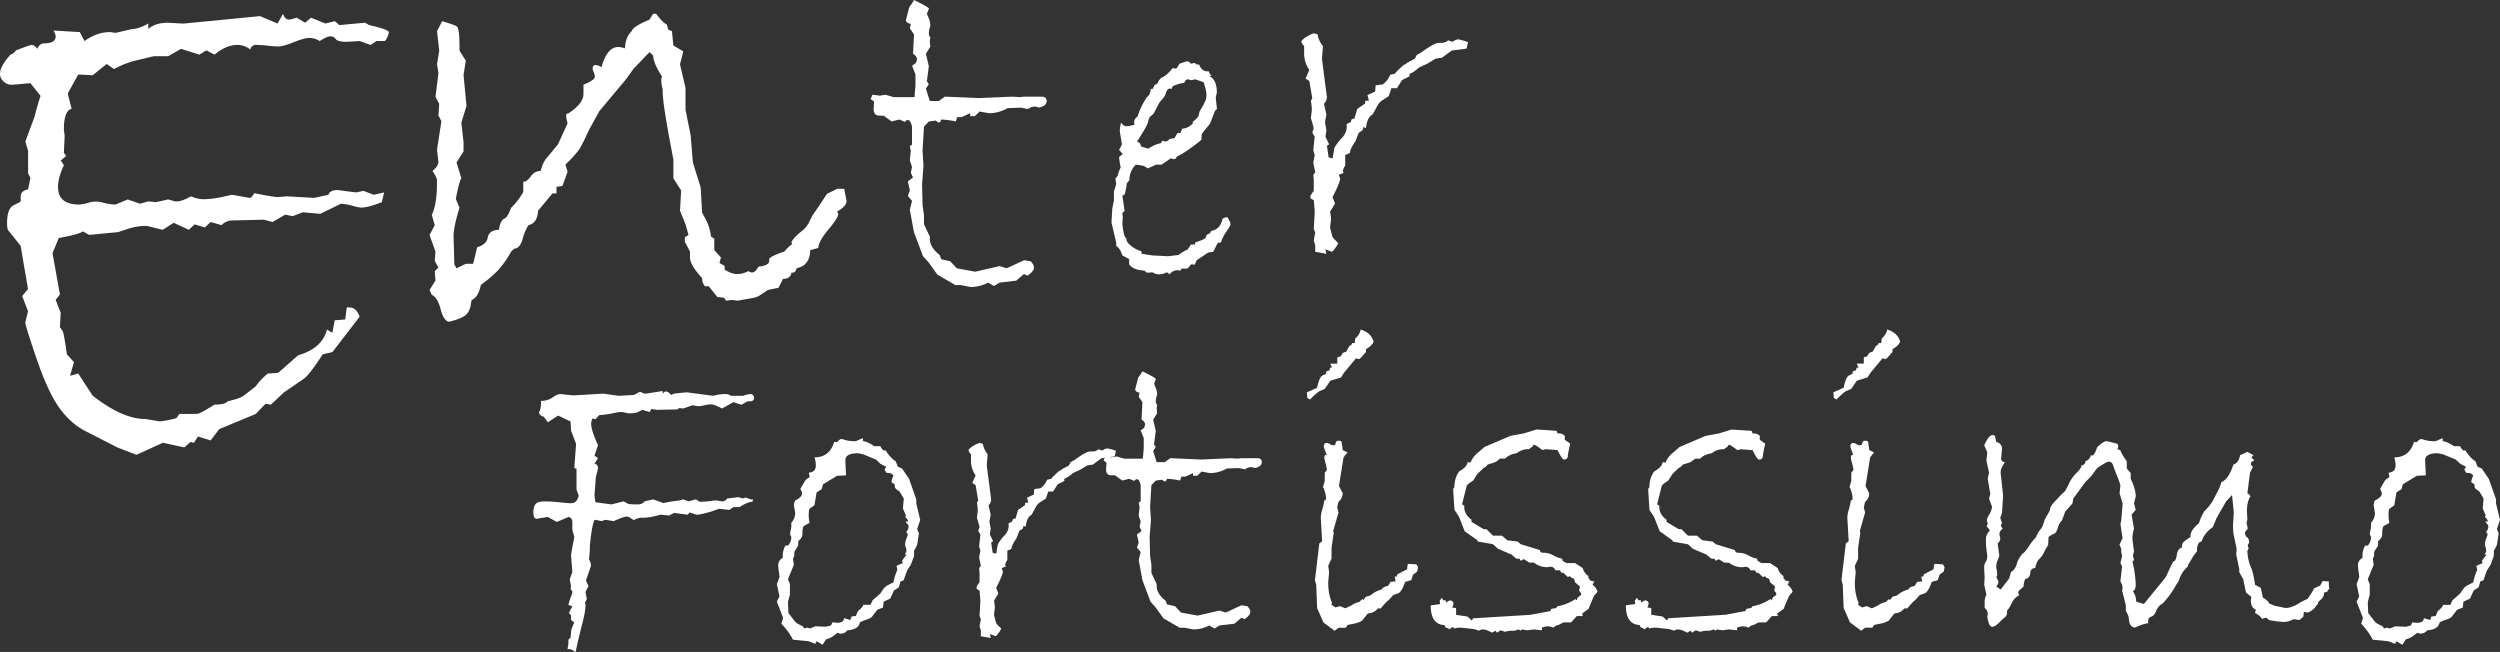
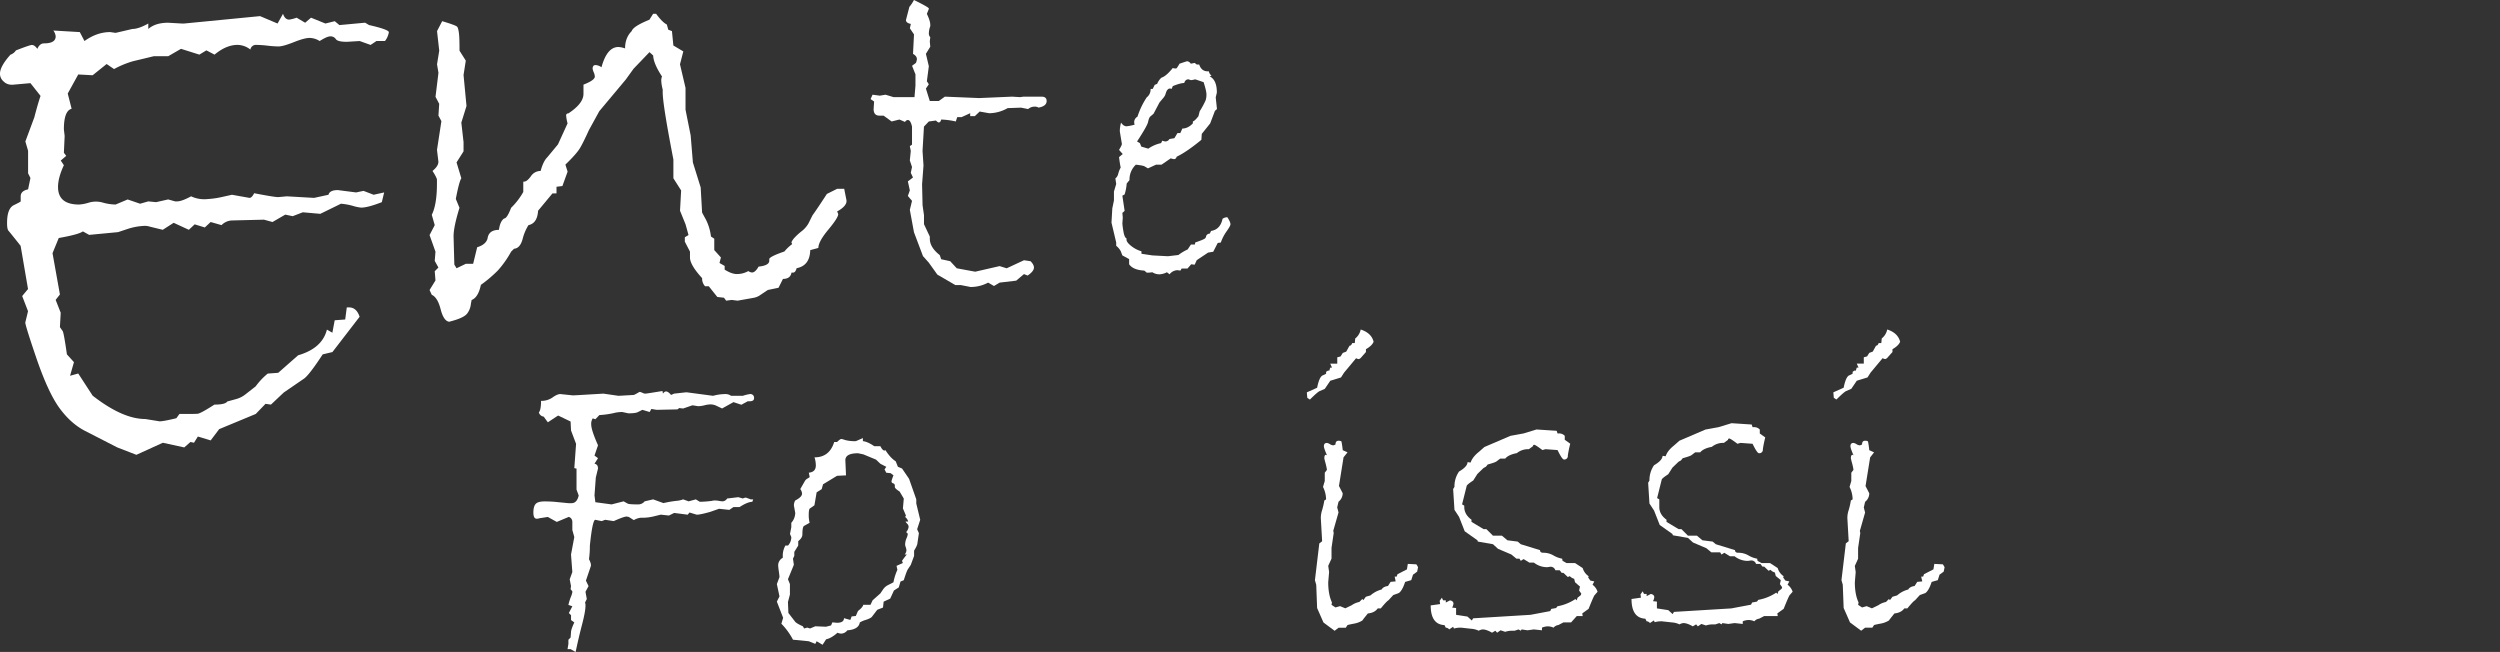
<svg xmlns="http://www.w3.org/2000/svg" id="レイヤー_1" data-name="レイヤー 1" viewBox="0 0 1760.23 459.04">
  <rect x="0" y="0" width="1760.23" height="459.04" fill="#333333" stroke="none" />
  <defs>
    <style>.cls-1{fill:#fff;}</style>
  </defs>
  <title>logo_w</title>
  <path class="cls-1" d="M279.82,30.61a13.54,13.54,0,0,1-2.74,6.3h-6l-4.12,2.75-7.67-2.75-9,.55q-6.58,0-7.81-1.92a4.41,4.41,0,0,0-4-1.91q-2.19,0-7.4,3.28a13.49,13.49,0,0,0-7.12-2.19q-3.57,0-11.1,3t-10.83,3a72.8,72.8,0,0,1-7.67-.55,75.6,75.6,0,0,0-7.68-.54,4,4,0,0,0-4.38,3.28,14.94,14.94,0,0,0-9.05-3.28q-7.95,0-16.17,6.85l-5.75-3-4.94,3L133.46,42.4l-9,5.2H114.28q-9,2.2-14.26,3.43a64.62,64.62,0,0,0-13.7,5.62l-5.21-3.56L71.25,61l-10.14-.55-7.4,13.43L56.45,84.6Q51,86,51,99.13l.54,4.66L51,115.57l1.64,2.2-3.84,3.29,2.2,3.28q-4.12,8.78-4.12,15.35,0,12.33,14.8,12.34a29,29,0,0,0,7-1.37,17.5,17.5,0,0,1,9.73,0,34.21,34.21,0,0,0,9,1.37l8.49-3.57,8.77,3,5.76-1.65,5.48.55,8.5-1.92,4.93,1.37h1.37q3.28,0,9.87-3.56a21.68,21.68,0,0,0,11.65,1.92,59.6,59.6,0,0,0,9.72-1.37l7.4-1.65,12.34,2.2q1.63,0,3.29-3.29,14,2.73,17,2.74l6-.55,19.18,1.1,10.14-2.2c.55-2.19,2.75-3.29,6.58-3.29l12.88,1.65,5.21-1.1,7.13,2.74,7.4-1.64-1.65,6.85q-9.86,3.84-14.52,3.84a29.5,29.5,0,0,1-5.9-1.24,43.73,43.73,0,0,0-8.35-1.5l-14.53,7.12-12.33-1.09-7.13,2.74-5.21-1.1-9,5.21-6-1.65-22.48.55a10.88,10.88,0,0,0-7.4,3.29l-7.67-2.19-4.11,3.84-7.13-2.2-4.11,3.84-10.69-4.93-7.67,4.93-9-2.19a11.37,11.37,0,0,0-4.39-.55,43.77,43.77,0,0,0-11.51,2.19l-6.58,2.19L68.78,173.4l-4.39-2.46q-3,2.19-17,4.66L43,186.28l5.2,29.06-3,3.83,3.56,9.05-.55,10.14,1.92,2.74q.82,1.1,3,16.44L58.09,263l-2.74,9.6L61.11,271,71.25,286.6q21.1,16.44,37,16.44l10.14,1.64c1.82,0,5.75-.72,11.78-2.19l2.2-3h4.93q5.76,0,7.81-.14T157,292.9q7.66,0,9.05-2.19l6-1.65a18.24,18.24,0,0,0,6.3-3l7.67-6a49.09,49.09,0,0,1,8.5-9l7.4-.55,14-12.33q17-4.93,20.28-18.09l3.84,2.2,1.64-8.77,7.4-.55,1.1-8.5h1.64q5.2,0,7.4,6.58L240.08,255.9l-6.86,1.64q-9.85,15.07-13.43,17.27l-14,9.59-9,8.5-3.83-.55-6.86,7.13-25.76,10.69-6,7.94-9-2.74-2.74,4.39-2.47-.55-4.39,3.84-15.07-3.29-18.64,8.49-13.43-5.2-23-11.79q-9.87-5.2-17.68-15.89T31.92,261q-8.09-23.7-8.09-25.9l1.92-7.95-4.11-10.69,4.11-4.93-5.21-30.42q-7.39-9.32-8.49-10.55T11,164.91q0-10.14,4.8-12.47t4.79-2.61v-3.56q0-3.84,5.21-4.93l1.65-8-1.65-3.29V114.2l-1.92-6.57,6.31-17q2.73-10.41,4.38-15.07l-7.12-9-12.34,1.1H14a7.83,7.83,0,0,1-5.49-2.33A7.16,7.16,0,0,1,6,59.94q0-5.2,7.4-13.43a7.33,7.33,0,0,0,3.83-3q9.87-3.84,11.24-3.83,1.92,0,3.84,2.74Q34,38.56,37,38.56q8.22,0,8.22-4.93a8.06,8.06,0,0,0-1.64-4.12l18.63,1.1,3.29,6.3q8.78-6.3,18.09-6.3l3.84.55L99.2,28.42q4.38,0,11.24-3.84v3.84q4.94-4.38,14-4.39l9.59.55h1.64l53.45-5.21,12.33,5.21,3.84-6.85q1.36,4.11,4.38,4.11a29.6,29.6,0,0,0,5.21-1.37l6,3.56L225,20.47l10.14,4.11,6.58-1.64L245,25.68,263.1,24l2.74,1.65Q279.27,28.7,279.82,30.61Z" transform="translate(-6.02 -8.02)" />
  <path class="cls-1" d="M601.93,148.6q1,4.16-6.49,8.31l.78,1.82q0,2.6-7,11t-7,12.86l-5.72,1.55q-.26,10.91-9.6,12.73c-.52,2.07-1.39,3.11-2.6,3.11h-1q-.78,4.43-6,4.42l-3.12,6.23-7.53,1.56-6.23,4.15a12.68,12.68,0,0,1-3.37,1.3l-11.69,2.08-4.15-.52-3.9.52-1.56-2.08-4.67-.52-6-7.53h-2.6a7.68,7.68,0,0,1-2.08-5.71q-8.56-9.34-8.57-14.54v-4.16l-3.63-7v-3.11l2.6-1.56L488.72,166l-3.9-9.61.78-14.28-5.45-8.57V120.3Q472.62,81.6,472.62,73V71a28.55,28.55,0,0,1-1-6,7.17,7.17,0,0,1,.52-3.12q-6-9.09-6.23-14.8l-2.6-2.34L452.11,56.42,446.65,64,428,86.28l-7.27,13.24q-3.9,8.58-6.24,12.6t-10.38,11.81l1.56,4.94L402,139l-4.15.52v4.68H395l-10.13,12.2c-.35,5.89-2.59,9.26-6.75,10.13a33.58,33.58,0,0,0-4.15,9.86c-1.21,4.33-3.21,6.59-6,6.76l-2.08,2.07a71,71,0,0,1-9.22,13.12,90.59,90.59,0,0,1-12.07,10.25q-1.83,8.83-6.5,10.65l-.52,2.6a13.22,13.22,0,0,1-2.59,6.88q-2.34,3.24-12.73,5.84-3.88-.53-6-8.83t-6.23-10.13l-1.56-3.37,4.16-6.75-.52-6.5,2.59-2.59-2.59-4.68.52-6.49-4.16-11.68,3.64-7-2.08-7.27q3.63-7.27,3.64-21.82v-2.85c0-.87-1-2.94-3.12-6.23q4.16-3.37,4.15-6.5l-1-8.3,3.11-20.26-2.08-3.89.52-8.31-2.59-4.94,2.07-16.87-1-6,1.55-9.6-1.55-13.77,3.63-7q9.6,2.86,10.52,3.9c.6.69,1,2.3,1.3,4.8s.38,6.54.38,12.08l4.42,7L332.4,60.83l2.08,21.82-3.64,11.68,1.56,13.76v6.49l-4.93,7.79,3.37,11.17q-1.56,2.34-3.89,14.54l2.59,6.23q-4.41,14.28-4.15,20.78l.52,19.21,1.56,2.6,6.49-3.12h5.19L342,182.1q6-1.82,7.27-6,.78-6.23,8.05-6.23.78-6,3.63-8c1.39,0,3-2.5,4.94-7.53a49.45,49.45,0,0,0,8.57-11.16v-7.27H375q2.07,0,4.8-3.77a8.2,8.2,0,0,1,6.88-3.76q1.81-6.75,4.67-9.61l7.53-9.09,6.76-14.8a28.77,28.77,0,0,1-1-5.45,1.38,1.38,0,0,1,1.56-1.56q10.64-7,10.64-13.76v-6.5q8-3.1,8-5.71a8.81,8.81,0,0,0-.78-3,9.7,9.7,0,0,1-.78-2.47c0-1.73.69-2.6,2.08-2.6a7.79,7.79,0,0,1,4.16,1.56q3.89-14.28,11.94-14.28a16.5,16.5,0,0,1,4.67,1q0-7.53,4.68-12.21,1-3.36,12.46-8l2.6-4.15H468q4.41,6,7.53,7.53l1,3.64,2.6,1,1,10.13,7,4.16-2.34,9.08,3.9,16.62V85.24l3.63,18.18,1.56,19L499.36,140l1,17.66q.25.52,2.73,5.06a35.69,35.69,0,0,1,3.51,11.82l2.33,1.55v8l4.68,5.2-1,3.89,3.63,2.08v2.6c3.29,2.07,6.14,3.11,8.57,3.11a15.91,15.91,0,0,0,8.05-2.08,6.34,6.34,0,0,0,2.6,1c1.56,0,3.11-1.38,4.67-4.15q7.53-.78,7.53-4.16v-1.29q.78-1.82,10.65-5.2a30.7,30.7,0,0,1,5.45-5.19l-.52-1.3a11.87,11.87,0,0,1,2-3,42.8,42.8,0,0,1,5.06-4.67,18.5,18.5,0,0,0,4.94-5.58l2.85-5.71q3.38-4.68,10.13-15.06l7.27-3.64h4.93Z" transform="translate(-6.02 -8.02)" />
  <path class="cls-1" d="M671.3,76.07l24.17,1,23.14-1,5.65.34,2.4-.34h12.69q3.6,0,3.6,3.08c0,2.4-1.89,3.95-5.66,4.63a5.28,5.28,0,0,0-2.91-.68,6.84,6.84,0,0,0-4.46,1.71l-5-1-9.43.34a26.7,26.7,0,0,1-13,3.6l-6.69-1.2-3.43,3.26h-3.25V87.72l-6,2.75H680l-1,3.08a55.36,55.36,0,0,0-10.28-1.37c-.35,1.37-.92,2.06-1.72,2.06-.45,0-1.14-.46-2-1.37l-5,.68-3.43,3.6-1,17.14.68,10.29-1,13.2.34,14.74,1,7v6.35l4.11,8.74v1.54q0,6,7,11.49l1,2.91,6.34,1.37,4.63,5,13,2.4,17.15-3.94,5,1.54L727,191.25l4.62.69q2.4,2.4,2.4,4.46c0,1.71-1.48,3.6-4.45,5.65L727,201l-5.49,4.63L709.87,207l-4,2.4-4.11-2.4a26,26,0,0,1-12.34,3.09l-7-1.37h-3.77L666,201.37l-6-8.4-4.12-4.63-6.34-16.8-2.91-15.77,1.54-6.34L645.24,146l1.38-3.94-1.38-6.34,3.6-2.74-1.54-3.26.86-4.11L646.62,121l.68-6.69-.68-3.43,1.54-1V97.15c-.69-3.08-1.66-4.63-2.92-4.63a2.44,2.44,0,0,0-2,1.37l-3.94-1.71-5.49,1.37-5.66-4.11h-2.91q-4.11,0-4.11-4.63l.34-5.31L619,77.78l1.37-3.08,5.14.68,4-.68,5.65,1.71h14.74l.69-8.06v-8l-2.4-6,2.74-2.06a12,12,0,0,0,.69-2.57q0-2.22-2.75-3.77l.69-13.71-2.91-4.29.68-3.08c-2.29-.46-3.43-1.37-3.43-2.75l2.4-9.25A25.6,25.6,0,0,0,649.53,8Q660,13.17,660,14v.34l-1.38,3.43q2.4,5,2.4,7.71v1a14.44,14.44,0,0,0-1,5,3.71,3.71,0,0,0,1,2.74l-.34,2.92.34,3.77-3.08,5L660,54.64l-1.38,10.63L660,67.33l-2.06,3.08,2.74,8.74H667Z" transform="translate(-6.02 -8.02)" />
  <path class="cls-1" d="M870.21,161c1.45,2.22,2.17,3.85,2.17,4.91,0,.78-.89,2.41-2.67,4.92a30.71,30.71,0,0,0-4.12,7.95l-2.17.29-3.18,6.21-3.61.58-8,5.35-1.45,3.18-2.45-.29-2.61,3H838l-.86,1.45-2-.29a7.23,7.23,0,0,0-5.63,2.89l-1.88-1.45a12.38,12.38,0,0,1-4.92,1.45,9,9,0,0,1-5.34-1.45,20.3,20.3,0,0,1-3.91.29l-1.73-1.44q-7.95-.44-10.7-4.48v-3.62l-4.76-2.6-1.16-3a12.1,12.1,0,0,0-3.18-3.76v-2.31l-3.32-14,.57-10,1.16-5.64V142.9l1.59-5.34-.58-3.91a5.62,5.62,0,0,0,2-3.25,18,18,0,0,1,1.74-4.41c-.39-1.73-.77-4.19-1.16-7.37l2.6-2.16-2.6-2.89q2-3.33,2-4.2l-1.45-8.81a22.51,22.51,0,0,1,.87-6.22c1.15,1.74,2.45,2.6,3.9,2.6a32.32,32.32,0,0,0,5.64-1.15,6.19,6.19,0,0,1-.29-2,4.46,4.46,0,0,1,2.31-3.62,55.09,55.09,0,0,1,6.5-13.58,7.15,7.15,0,0,0,2.75-5.93h1.44l1.45-2.89,1.73-.72a11.6,11.6,0,0,1,3-4.34c2.22-.67,4.86-2.94,7.95-6.79a6.61,6.61,0,0,0,2.46.29c.28,0,1.06-1.11,2.31-3.33q5.06-1.72,5.35-1.73a3.52,3.52,0,0,1,2.6,1.73l2.74-.57,1.45,1.15h1.73q1.59,4.77,5.93,4.77h.87a4.73,4.73,0,0,0,1.87,3l-1.3.57q5.07,2.46,5.06,11.42L862,76.57l.87,8.23-1.44,1.31-3.33,8.81-5.92,7.37-.29,4.19q-10.56,8.67-17.35,11.85c-.38,1.16-1,1.74-1.87,1.74a9.3,9.3,0,0,1-2.32-.58l-6.5,4.48h-3.9l-5.64,2.6-2.46-1.44c-.67-.39-2.69-.77-6.07-1.16a14.21,14.21,0,0,0-4.48,10.84l-2,2.46a32.58,32.58,0,0,1-1.45,7.66l-1.58.86,1.58,10.7-1.58,1.44.28,3.33-.28,4.05a49.84,49.84,0,0,0,.72,5.49c.48,3,1.25,4.72,2.31,5.2q-.72,2,2.82,4.91a21.06,21.06,0,0,0,7.59,4.05v1.74l7.66,1.15,11,.58,7.37-.87a33,33,0,0,1,6.5-3.9l2.32-3.47h2.74l.29-1.44q6.36-2.17,7-3a2.43,2.43,0,0,0,.65-1.51,2.78,2.78,0,0,1,2.6-1.74l.87-1.88q6.51-1,8.09-8.52A5.4,5.4,0,0,1,870.21,161ZM845.93,93.48c.77-.1,2.07-1.3,3.9-3.62l.87-3.47a60.37,60.37,0,0,0,4.19-7.73,12.5,12.5,0,0,0,.58-4.12c0-1.63-.67-4.53-2-8.67l-5.93-2a16.94,16.94,0,0,1-3,.58l-1.74-.58c-1.44,0-2.45.87-3,2.6q-2.61,0-8,2.17l-.87,2a2.58,2.58,0,0,0-1.15-.29,2.07,2.07,0,0,0-.8.15,1.84,1.84,0,0,0-.65.43,7.6,7.6,0,0,0-.58.65,3.44,3.44,0,0,0-.5.94c-.15.39-.29.79-.44,1.23l-.43,1.3a11.3,11.3,0,0,1-1.81,2.53l-2.17,2.6-4.19,7.95L816,90c-.68.58-1.21,1.83-1.59,3.76s-3,6.55-7.81,13.87l2,1.16,1,2.45,4.91,1.45a24.52,24.52,0,0,1,9-3.9l.87-1.74a7.68,7.68,0,0,0,2.31.58,3.59,3.59,0,0,0,2.75-1.73l3.46-.58,2.17-3.62h2l1.44-3.18q3.9,0,7.37-3.61Z" transform="translate(-6.02 -8.02)" />
-   <path class="cls-1" d="M1039.6,37.88l-1,4.36-10.45,1.39-6.8,5-4.53.7L1011,52.87l-5.75,2.61c-2.79,2.44-5,4-6.8,4.53v1.74l-5.22,2.62-3.66,5.75h-3.84l-1.91,5.57-4,2.62A10.13,10.13,0,0,0,976,82.14l-3.49,6.45q-4,2.09-4.7,9.58l-1.75-.69-.69,2.26-2.62,1.74-2.44,6.1c-2.55,3.6-3.83,6.34-3.83,8.19l-3.31,1.4v7.49a9.72,9.72,0,0,0-1.74,3.83l.69,1.22-3.48,1.4,1,2.79q-.52,3.48-5.4,12.89l1.74,4.53-3.48,5.75a30.23,30.23,0,0,1,.7,5.4l-.7,5.75,1.57,6.28a8.56,8.56,0,0,0,1.57,2.09l2.61,2.61a20.05,20.05,0,0,1-4.36,6.1l-4.7-1.74.69,3.14-7.84-1.4v-4.7l-1-3.14,1-5.75-1-2.44.69-12.2-.69-8.19c-1.63-.58-2.44-1.28-2.44-2.09s.81-2.38,2.44-4.36v-5.22a38.1,38.1,0,0,0-.35-6.1l1.39-1.75-1.39-6.79,1-5.4-1-3.31,1-9.59L930,101.48l1-3.31L929,91l.69-5.58A42.71,42.71,0,0,0,929,79l1-1.74-2.09-12.2-2.61-1.74,2.61-6.1a19.67,19.67,0,0,1-3.66-11.85V40.49a9.76,9.76,0,0,1-2.09-3.31q2.45-3.3,8.89-5.75l2.61.7a18.06,18.06,0,0,0,3.84,8.36l-.7,8.89,3.48,27a6.5,6.5,0,0,1-2.09,4.71l1.74,7.49-1,5.4,1,5.75-.69,4.53,2.61,5.4-1.57,1,1.22,8.19,2.79.7,1.22-7c.11-.81,1.51-2.91,4.18-6.28q4.53-4,4.53-8.88v-2.1l2.27-1c.35,0,.64-.44.87-1.31s.64-1.3,1.22-1.3h1l2.09-7,5.4-3.66.35-2.1h2.44l-1-4,5.4-2.44.35-4.36,5.06-.7a16.55,16.55,0,0,0,5.22-6.79l3.31-.7q.7-1.4,6.45-6.45a1.8,1.8,0,0,0,1.74-1l5.75-3.14,1.4-2.61,3.13-1.75q9.24-6.8,12.55-6.79h1.4a7.23,7.23,0,0,0,5.05-1.74l3.14,1a7.56,7.56,0,0,1,4-1.74C1037.1,36.72,1039.36,37.42,1039.6,37.88Z" transform="translate(-6.02 -8.02)" />
  <path class="cls-1" d="M520.75,286.71h8.33a25.82,25.82,0,0,1,4.93-1.23,2.59,2.59,0,0,1,2.93,2.93q0,2.16-3.24,2.16h-1.23L528,293l-5.55-1.85-8,4.47L511,294a10,10,0,0,0-5.09-1.24,19.08,19.08,0,0,0-3.85.62,19.15,19.15,0,0,1-4,.62h-.61l-3.86-.62L487,295.65l-2.77-.31-1.23.93-14.65.31-3.7-.62-1.23,2.16-5.09-1.54-3.39,1.69c-1.13.52-3.29.77-6.47.77l-4.32-.92a23.41,23.41,0,0,0-6.09.77A65,65,0,0,1,428,300.28l-2.78,2.93-1.85-.62a7,7,0,0,0-1.08,4.32q0,3.84,4.78,14.64l-2.47,7.24,2.47,1.85-2.47,3.86c1.65.31,2.47,1.44,2.47,3.39l-1.54,6.32-.93,12.64.62,4.78,11.41,1.54,8.48-2.16,2.77,1.54c.62.41,3,.62,7.25.62a5.72,5.72,0,0,0,4.77-2.16l6-1.39,7.24,2.62a82.45,82.45,0,0,1,8.79-1.54,17.23,17.23,0,0,0,5.08-1.08l3.86,1.39,5.08-1.39,2.78,1.7a68.92,68.92,0,0,0,8.4-.62,9.43,9.43,0,0,1,2.39-.31,19.24,19.24,0,0,1,2.77.31,18.41,18.41,0,0,0,2.47.31,4,4,0,0,0,3.24-2l7.86-.93,3.24.93a5,5,0,0,1,2.15-.62l3.39,1.23h1.7l-.62,1.7q-3.54.15-8.94,3.7h-4.31l-2.93,2-7.25-.77-6.16,2.16c-4.73,1.34-7.92,2-9.56,2l-5.09-1.54-1.23,1.54-9.56-1.23L477,371l-5.7-.62-4.47,1.08a34.08,34.08,0,0,1-7.24,1.08H457.4a11.3,11.3,0,0,0-5.09,1.7L448.77,372l-1.55-.3q-1.85,0-9.09,3.23l-6-.92-2.47.92-4.47-.92q-2,0-3.85,18.19a67.89,67.89,0,0,1-.62,9.55q1.85,3.56,1.23,5.09l-3.39,10,1.85,3.85-2.16,4,.93,5.09-1.23,2.47a6,6,0,0,1,.3,2.31q0,4-2.46,13.41t-4.47,19.11l-3.55-2h-2.15l.61-3.7v-2.93l1.54-1.54.31-3.86q0-1.84,2.31-6.78l-2.31-1.69v-3.39l-1.54-1.55,2.47-4.77-2.78-.93a37.94,37.94,0,0,1,1.7-5.55A15.71,15.71,0,0,0,409,425v-.62l-1.24-1.54.31-2.16-.92-4.77L409,410.8l-.93-12.33,2.31-12.33L409,381.2v-5.7a3.68,3.68,0,0,0-2.47-3.55l-8.48,3.55L391.73,372l-6,.93a4.23,4.23,0,0,1-1.85.31q-2.31,0-2.31-4.32c0-2.77.51-4.78,1.54-6s3.13-1.85,6.32-1.85q4.15,0,7.4.31l9.4.92h2.16c2.57,0,4.26-1.79,5.09-5.39l-1.54-4.16v-14.8l-1.55-.31,1.24-17.11-3.55-9.4-.31-6.32L399,300.59l-7.25,4.77-2.93-4a4.05,4.05,0,0,1-3.39-2.93q1.54-1.86,1.54-8.17a13.53,13.53,0,0,0,8.1-2.39q3.31-2.39,5.47-2.39l8.78.92q.93,0,6-.3l15.56-.93,10.64,1.54,10.79-.61a26.44,26.44,0,0,0,2.7-1.39,7.45,7.45,0,0,1,1.46-.77,8.12,8.12,0,0,1,1.78.61,10.34,10.34,0,0,0,1.61.62h.62q.76,0,12-1.85l.31,1.85c.72-1,1.44-1.54,2.16-1.54q1.54,0,3.55,2.47l2.15-.93,8.33-.92h.61l18.5,2.46a33.57,33.57,0,0,1,8.94-1.23A6.62,6.62,0,0,1,520.75,286.71Z" transform="translate(-6.02 -8.02)" />
  <path class="cls-1" d="M653.93,374l-2.16,6.63,1.24,2.77-1.08,7.4q-.15,1.39-2.31,4.93v3.7l-2.32,6.32-1.85,2.78q-.91,1.08-3.08,8l-2.31.93-1.23,4.16-3.39,2.16-2.62,5.7-4.63,2.16-.46,4.16-4,1.54c-2,2.57-3.21,4.22-3.78,4.93s-2,1.45-4.16,2.16a18.69,18.69,0,0,0-4.39,1.85q-.78,4.94-8.79,5.55a5.55,5.55,0,0,1-4.47,2.31,8.29,8.29,0,0,1-2.46-.61c-2.88,2.56-5.55,4.11-8,4.62L585.18,462,581,459.51l-.92,1.85-4.63-1.85-11.1-1.08a47.56,47.56,0,0,0-8.17-11.25l1.24-4.16L553,431.61l1.85-3.7L553,419.28l1.85-4.94c0-.51-.16-1.87-.46-4.08a42,42,0,0,1-.47-4.24,6,6,0,0,1,3.24-5.24v-1.7a14.34,14.34,0,0,1,1.85-6.93h1.85a8.83,8.83,0,0,0,2.31-6l-.92-2.16.92-4.78v-3.08a10.89,10.89,0,0,0,2.78-6.94l-.93-5.09a6.56,6.56,0,0,1,.93-3.7q4.77-2.46,4.77-4.77a5.58,5.58,0,0,0-1.23-3.24l3.08-5.4a4.87,4.87,0,0,1,1.93-2,10,10,0,0,0,1.62-1.08l-.62-3.08q4.93-.46,4.94-5.09a18.76,18.76,0,0,0-.93-5.7q10.49,0,13.87-10.79h2c1.44-1.44,2.46-2.16,3.08-2.16a20.34,20.34,0,0,1,2.7.77,26.12,26.12,0,0,0,7.47.77l4.94-2.16v2.16c2.15.21,4.83,1.39,8,3.55h4.32q1.53,3.07,2.93,3.08l.61-.31q3.55,5.55,7.25,7.86l1.54,3.86,2.93,1.23,4.93,7.24,5.09,14.49v2.93Zm-10,8.78a6.75,6.75,0,0,0,1.85-3.85,3.35,3.35,0,0,0-1.08-2.23c-.72-.77-1.07-1.26-1.07-1.47h1.84A6,6,0,0,0,643.3,372l.61-.92-2.15-5.09.61-6.93-2.93-4.94c-2.26-1.44-3.39-2.51-3.39-3.23v-.93a1.56,1.56,0,0,0-1.15-1.62c-.77-.25-1.16-.69-1.16-1.31v-.31a24.9,24.9,0,0,1,1.39-4l-2-1.54-3.08-.31-1.23-2.32,1.23-1.84-4.16-2.16-3.08-2.93-8.94-3.7-3.7-.77q-9.1,0-8.94,5.09l.46,10.48-6.32.31-9.87,6-.92,3.39L581,354.69l-1.54,9.09-3.08,2.16q-.93.46-.93,4.47a21.46,21.46,0,0,0,.62,5.71l-3.85,2.15c-.83.42-1.24,2.42-1.24,6q0,2.46-2.93,4.77v3.09l-2.77,4.47v2.77l-.93,2,.62,4.31-4.16,10.18,1.39,3.39v7.4l-1.39,5.24.31,7.7,4.62,6q.78,1.23,5.55,3.39l.93,1.54,2.15-.62,2,.62,3.7-1.54,7.55.31,3.55-.93.92-2.16,3.24.31q4.93,0,4.93-3.24l4.47,1.24.93-2.47,2.92-.31,1.55-3.54c2.25-1.75,3.49-3.19,3.7-4.32h5.08l1.54-3.24,5.4-4.77,2-2.93a9.39,9.39,0,0,1,2.78-2.62l4.47-2.32a37.84,37.84,0,0,1,2.77-8.78l-.61-2.78,4.47-2-.62-1.54q1.85-2.62,3.39-4.47H643a5.23,5.23,0,0,0,1.23-2.78,7.59,7.59,0,0,0-.46-2.31,7.37,7.37,0,0,1-.46-1.85,11.87,11.87,0,0,1,.92-4.32,11.48,11.48,0,0,0,.93-2.92A1.62,1.62,0,0,0,643.91,382.74Z" transform="translate(-6.02 -8.02)" />
-   <path class="cls-1" d="M791.74,325.56l-.93,3.85-9.24,1.23-6,4.47-4,.62-5.09,3.08-5.09,2.32a19.86,19.86,0,0,1-6,4v1.54L750.74,349l-3.24,5.08h-3.39l-1.7,4.94-3.54,2.31a8.9,8.9,0,0,0-3.39,3.39l-3.09,5.7q-3.54,1.86-4.16,8.48l-1.54-.62-.62,2-2.31,1.54-2.16,5.39q-3.39,4.79-3.39,7.25l-2.93,1.23v6.63a8.81,8.81,0,0,0-1.54,3.39l.62,1.08L711.27,408l.93,2.47q-.47,3.09-4.78,11.41l1.54,4L705.88,431a26.42,26.42,0,0,1,.62,4.78l-.62,5.09,1.39,5.55a8.09,8.09,0,0,0,1.38,1.85l2.32,2.31a17.61,17.61,0,0,1-3.86,5.39L703,454.42l.62,2.78L696.63,456V451.8l-.92-2.77.92-5.09-.92-2.16.61-10.79-.61-7.24c-1.44-.52-2.16-1.13-2.16-1.85s.72-2.11,2.16-3.86v-4.62a34.22,34.22,0,0,0-.31-5.4l1.23-1.54-1.23-6,.92-4.78-.92-2.93.92-8.47-1.54-2.47.93-2.93-1.85-6.32.61-4.93a37.16,37.16,0,0,0-.61-5.7l.92-1.55-1.85-10.79-2.31-1.54,2.31-5.39a17.4,17.4,0,0,1-3.24-10.48v-4.32a8.68,8.68,0,0,1-1.85-2.93q2.16-2.93,7.87-5.09l2.31.62a16.05,16.05,0,0,0,3.39,7.4l-.62,7.86,3.09,23.89a5.76,5.76,0,0,1-1.85,4.16l1.54,6.63-.93,4.78.93,5.09-.62,4,2.31,4.77-1.38.93,1.08,7.24,2.46.62,1.08-6.16q.15-1.08,3.7-5.55,4-3.56,4-7.87v-1.85l2-.92c.31,0,.56-.39.77-1.16s.57-1.15,1.08-1.15H721l1.85-6.17,4.77-3.24.31-1.84h2.16l-.92-3.55,4.77-2.16.31-3.85,4.47-.62a14.71,14.71,0,0,0,4.63-6l2.93-.62c.4-.82,2.31-2.72,5.7-5.7a1.59,1.59,0,0,0,1.54-.93l5.09-2.77,1.23-2.31,2.78-1.54q8.16-6,11.09-6h1.24a6.4,6.4,0,0,0,4.47-1.55l2.77.93a6.68,6.68,0,0,1,3.55-1.54Q791.43,324.94,791.74,325.56Z" transform="translate(-6.02 -8.02)" />
-   <path class="cls-1" d="M830,330.64l21.73.93,20.81-.93,5.09.31,2.16-.31h11.4q3.24,0,3.24,2.78c0,2.16-1.7,3.54-5.09,4.16a4.7,4.7,0,0,0-2.62-.62,6.19,6.19,0,0,0-4,1.54l-4.47-.92-8.47.31A24,24,0,0,1,858,341.13l-6-1.08L848.93,343H846v-1.85l-5.4,2.46h-2.77l-.93,2.78a49.41,49.41,0,0,0-9.25-1.24c-.3,1.24-.82,1.85-1.54,1.85-.41,0-1-.41-1.85-1.23l-4.47.62-3.08,3.23L815.79,365l.61,9.25-.92,11.87.31,13.25.92,6.32v5.71l3.7,7.86v1.38q0,5.4,6.32,10.33l.92,2.62,5.71,1.24,4.16,4.47,11.71,2.15,15.42-3.54,4.47,1.39,10.94-5.09,4.17.62q2.14,2.16,2.15,4,0,2.31-4,5.09l-2.32-.92-4.93,4.16-10.48,1.23-3.55,2.16-3.7-2.16a23.36,23.36,0,0,1-11.09,2.78L840,450H836.6l-11.41-6.63-5.4-7.55-3.7-4.16-5.7-15.11-2.62-14.18,1.39-5.7-2.62-3.09,1.23-3.54-1.23-5.7,3.23-2.47-1.38-2.93.77-3.7L807.77,371l.62-6-.62-3.08,1.39-.93V349.6q-.93-4.16-2.62-4.16a2.19,2.19,0,0,0-1.85,1.23l-3.55-1.54-4.93,1.24-5.09-3.7H788.5c-2.46,0-3.7-1.39-3.7-4.17l.31-4.77L783,332.19l1.24-2.78,4.62.62,3.55-.62,5.08,1.54H810.7l.62-7.24v-7.25l-2.16-5.39,2.46-1.85a11.29,11.29,0,0,0,.62-2.31c0-1.34-.82-2.47-2.47-3.4l.62-12.33-2.62-3.85.62-2.78c-2.06-.4-3.09-1.23-3.09-2.46l2.16-8.33a23.2,23.2,0,0,0,2.93-4.31q9.4,4.62,9.4,5.39v.31l-1.23,3.08q2.16,4.49,2.16,6.94v.93a12.77,12.77,0,0,0-.93,4.47,3.31,3.31,0,0,0,.93,2.46l-.31,2.62.31,3.39-2.78,4.47,1.85,7.87-1.23,9.55,1.23,1.85-1.85,2.78,2.47,7.86h5.7Z" transform="translate(-6.02 -8.02)" />
  <path class="cls-1" d="M1130.86,424.67l-2.16,2.47q-.78,1.08-4.16,9.56l-4.47,3.23.31,1.85h-4.17l-4,4.47h-5.4l-3.54,1.85a5.17,5.17,0,0,0-3.4,1.85,9.89,9.89,0,0,0-4.16-.92,11.16,11.16,0,0,0-4,.92v1.85l-5.71-.61-4.47.61-4.16-.61-.62.92-1.54-.92-2.77.92h-2a15.29,15.29,0,0,0-4.62.77l-3.24-1.08-2.46,1.7-1.24-1.39-2.31,1.39q-4-2.31-6.63-2.31a7,7,0,0,0-2.77.92,14.32,14.32,0,0,0-5.4-1.39l-6.93-.77a16.7,16.7,0,0,0-5.09.62l-.62-1.23-2.77,1.85A2.78,2.78,0,0,0,1024,450l-.93-1.85q-9.71-.47-9.71-13.87l6.63-.93-.31-2.31,1.54-2.16.93,1.85H1024v1.55l2.92-1.55c1.65.31,2.47,1.08,2.47,2.32a7.19,7.19,0,0,1-.92,2.77l2.77.31v4.78l8,1.23,3.08,2.78.92-1.55,40.39-2.46,13.87-2.62.77-1.54,3.39-.62.93-1.23a33.11,33.11,0,0,0,12.64-5.09l.92.92.62-1.85,2.31-1.85.31-1.07-1.54-2.16.62-2.78L1115,418l-.62-2.46a6.68,6.68,0,0,1-3.08-1.85l-1.39.61-3.08-2.92h-1.23l-1.39-1.85h-3.08a3.49,3.49,0,0,0-3.55-2.47l-2.16.31a14.92,14.92,0,0,1-9.4-3.24h-3.24l-4-2.47-2,1.24-.92-1.54h-2.16l-3.55-2.93-9.4-4-3.54-3.24-10.64-1.85-.31-.92-8.94-6.32-4-10.18-3.23-4.93-.93-14.64.93-1.54a18.39,18.39,0,0,1,3.23-10.79q5.87-3.39,6-6.63l2.15.31q1.24-3.86,5.86-7.56l3.86-3.39,18.34-7.86,9.25-1.69,9.09-2.78,14.18.93.62,1.85h.92a5.36,5.36,0,0,1,4.17,1.69v2.78l3.85,2.77a83.88,83.88,0,0,0-1.7,8.32,2.45,2.45,0,0,1-2.77,2.78q-1.23,0-4.47-6.63l-8.48-.62-2.16.62q-4.93-3.7-5.7-3.7a.81.81,0,0,0-.92.93l-2.93,2.15a12.57,12.57,0,0,0-8.48,2.78q-5.87,1.08-8.17,3.85h-3.55l-2.62,2q-1.08.77-6.16,2.15l-1.24,1.55-1.69.92-4.32,4.16-2.93,4.63q-4.47,2.92-4.62,3.85l-3.24,12.95,1.54.92V365q0,5.24,5.09,8.94v1.54l8.48,5.09h2l4.63,4.62h6.32l3.85,3.24,7.25.92,2.15,1.85,13.57,4.16c0,1.24.77,1.85,2.31,1.85a14.08,14.08,0,0,1,7.09,1.85,18.19,18.19,0,0,0,6.17,2.32l.3,1.54,2.78,1.54h6l5.4,3.54a10.19,10.19,0,0,0,4.16,5.71l-.31.92,1.54,2.16,2.78.62-1.24,2.31A10,10,0,0,1,1130.86,424.67Z" transform="translate(-6.02 -8.02)" />
-   <path class="cls-1" d="M1268.2,424.67l-2.16,2.47q-.76,1.08-4.16,9.56l-4.47,3.23.31,1.85h-4.16l-4,4.47h-5.4l-3.54,1.85a5.13,5.13,0,0,0-3.39,1.85,9.92,9.92,0,0,0-4.16-.92,11.16,11.16,0,0,0-4,.92v1.85l-5.7-.61-4.47.61-4.17-.61-.61.92-1.54-.92-2.78.92h-2a15.35,15.35,0,0,0-4.63.77l-3.23-1.08-2.47,1.7-1.23-1.39-2.32,1.39q-4-2.31-6.62-2.31a7,7,0,0,0-2.78.92,14.31,14.31,0,0,0-5.39-1.39l-6.94-.77a16.74,16.74,0,0,0-5.09.62l-.61-1.23-2.78,1.85a2.78,2.78,0,0,0-2.31-1.24l-.93-1.85q-9.71-.47-9.71-13.87l6.63-.93-.31-2.31,1.54-2.16.93,1.85h1.85v1.55l2.93-1.55c1.64.31,2.46,1.08,2.46,2.32a7,7,0,0,1-.92,2.77l2.77.31v4.78l8,1.23,3.08,2.78.93-1.55,40.38-2.46,13.88-2.62.77-1.54,3.39-.62.92-1.23a33.11,33.11,0,0,0,12.64-5.09l.93.92.61-1.85,2.32-1.85.3-1.07-1.54-2.16.62-2.78-3.55-2.93-.61-2.46a6.56,6.56,0,0,1-3.08-1.85l-1.39.61-3.09-2.92h-1.23l-1.39-1.85h-3.08a3.49,3.49,0,0,0-3.54-2.47l-2.16.31a14.88,14.88,0,0,1-9.4-3.24h-3.24l-4-2.47-2,1.24-.93-1.54H1211l-3.54-2.93-9.4-4-3.55-3.24-10.64-1.85-.3-.92-8.94-6.32-4-10.18-3.24-4.93-.92-14.64.92-1.54a18.32,18.32,0,0,1,3.24-10.79q5.85-3.39,6-6.63l2.16.31q1.23-3.86,5.85-7.56l3.86-3.39,18.34-7.86,9.25-1.69,9.1-2.78,14.18.93.61,1.85h.93a5.35,5.35,0,0,1,4.16,1.69v2.78l3.85,2.77a82.1,82.1,0,0,0-1.69,8.32,2.46,2.46,0,0,1-2.78,2.78q-1.23,0-4.47-6.63l-8.48-.62-2.15.62q-4.93-3.7-5.71-3.7a.82.82,0,0,0-.92.93l-2.93,2.15a12.59,12.59,0,0,0-8.48,2.78q-5.86,1.08-8.17,3.85h-3.54l-2.62,2q-1.08.77-6.17,2.15l-1.23,1.55-1.7.92-4.31,4.16-2.93,4.63q-4.49,2.92-4.63,3.85l-3.23,12.95,1.54.92V365q0,5.24,5.08,8.94v1.54l8.48,5.09h2l4.62,4.62h6.32l3.85,3.24,7.25.92,2.16,1.85,13.56,4.16c0,1.24.77,1.85,2.31,1.85a14,14,0,0,1,7.09,1.85,18.27,18.27,0,0,0,6.17,2.32l.31,1.54,2.77,1.54h6l5.4,3.54a10.24,10.24,0,0,0,4.16,5.71l-.31.92,1.54,2.16,2.78.62-1.23,2.31A9.94,9.94,0,0,1,1268.2,424.67Z" transform="translate(-6.02 -8.02)" />
+   <path class="cls-1" d="M1268.2,424.67l-2.16,2.47q-.76,1.08-4.16,9.56l-4.47,3.23.31,1.85h-4.16h-5.4l-3.54,1.85a5.13,5.13,0,0,0-3.39,1.85,9.92,9.92,0,0,0-4.16-.92,11.16,11.16,0,0,0-4,.92v1.85l-5.7-.61-4.47.61-4.17-.61-.61.92-1.54-.92-2.78.92h-2a15.35,15.35,0,0,0-4.63.77l-3.23-1.08-2.47,1.7-1.23-1.39-2.32,1.39q-4-2.31-6.62-2.31a7,7,0,0,0-2.78.92,14.31,14.31,0,0,0-5.39-1.39l-6.94-.77a16.74,16.74,0,0,0-5.09.62l-.61-1.23-2.78,1.85a2.78,2.78,0,0,0-2.31-1.24l-.93-1.85q-9.71-.47-9.71-13.87l6.63-.93-.31-2.31,1.54-2.16.93,1.85h1.85v1.55l2.93-1.55c1.64.31,2.46,1.08,2.46,2.32a7,7,0,0,1-.92,2.77l2.77.31v4.78l8,1.23,3.08,2.78.93-1.55,40.38-2.46,13.88-2.62.77-1.54,3.39-.62.92-1.23a33.11,33.11,0,0,0,12.64-5.09l.93.92.61-1.85,2.32-1.85.3-1.07-1.54-2.16.62-2.78-3.55-2.93-.61-2.46a6.56,6.56,0,0,1-3.08-1.85l-1.39.61-3.09-2.92h-1.23l-1.39-1.85h-3.08a3.49,3.49,0,0,0-3.54-2.47l-2.16.31a14.88,14.88,0,0,1-9.4-3.24h-3.24l-4-2.47-2,1.24-.93-1.54H1211l-3.54-2.93-9.4-4-3.55-3.24-10.64-1.85-.3-.92-8.94-6.32-4-10.18-3.24-4.93-.92-14.64.92-1.54a18.32,18.32,0,0,1,3.24-10.79q5.85-3.39,6-6.63l2.16.31q1.23-3.86,5.85-7.56l3.86-3.39,18.34-7.86,9.25-1.69,9.1-2.78,14.18.93.61,1.85h.93a5.35,5.35,0,0,1,4.16,1.69v2.78l3.85,2.77a82.1,82.1,0,0,0-1.69,8.32,2.46,2.46,0,0,1-2.78,2.78q-1.23,0-4.47-6.63l-8.48-.62-2.15.62q-4.93-3.7-5.71-3.7a.82.82,0,0,0-.92.93l-2.93,2.15a12.59,12.59,0,0,0-8.48,2.78q-5.86,1.08-8.17,3.85h-3.54l-2.62,2q-1.08.77-6.17,2.15l-1.23,1.55-1.7.92-4.31,4.16-2.93,4.63q-4.49,2.92-4.63,3.85l-3.23,12.95,1.54.92V365q0,5.24,5.08,8.94v1.54l8.48,5.09h2l4.62,4.62h6.32l3.85,3.24,7.25.92,2.16,1.85,13.56,4.16c0,1.24.77,1.85,2.31,1.85a14,14,0,0,1,7.09,1.85,18.27,18.27,0,0,0,6.17,2.32l.31,1.54,2.77,1.54h6l5.4,3.54a10.24,10.24,0,0,0,4.16,5.71l-.31.92,1.54,2.16,2.78.62-1.23,2.31A9.94,9.94,0,0,1,1268.2,424.67Z" transform="translate(-6.02 -8.02)" />
  <path class="cls-1" d="M1343.89,248.64q-1.08,2.78-5.4,5.24v2l-2.77,3.09c-.93,1.23-1.75,1.85-2.47,1.85a4.86,4.86,0,0,1-1.69-.62l-8.48,10.17-2.16,3.39-7.55,2.32-3.86,5.7-3.54,1.54q-1.54.62-6.94,6l-1.85-1.23-.31-3.85,7.25-3.24q1.53-7.71,3.93-8.71c1.59-.67,2.39-1.1,2.39-1.31v-1.23l1.54-.93.62.31.77-2.31h1.23l-1.23-2.78h4.93v-4.47l2.31-.61,1.54-2.47,2.47-.93,2.31-4.16c.82,0,1.44-.61,1.85-1.85h1.85l.31-3.23a10.68,10.68,0,0,0,3.85-6.32Q1342.35,242.47,1343.89,248.64Zm31.29,158.77-.62,3.08-2.93,2.16-1.23,3.85-4.32,1.24q-2,6.17-4.47,7.86l-3.85,1.38-3.39,3.7c-.83.41-2.62,2.32-5.4,5.71h-2.15q-2.17,3.08-6.94,3.54c-2.26,2.78-3.55,4.42-3.85,4.94a16.31,16.31,0,0,1-5.94,2.23c-2.41.46-3.93.8-4.55,1l-1.23,1.85h-5.09l-2.77,2.16-7.86-5.86-4.47-10.17-.62-16.34-.92-3.24,3.08-25.89,2-1.55-.92-16.18a17,17,0,0,1,.85-5.47,50.49,50.49,0,0,0,1.61-7l1.24-.77a20.09,20.09,0,0,0-2.16-8.78l1.23-4.17v-5.85l1.54-2a40.75,40.75,0,0,0-1.08-5,30.88,30.88,0,0,1-.77-3.16c0-1.64.41-2.46,1.24-2.46a.9.9,0,0,0,.61.31c-1.44-3.29-2.15-5.4-2.15-6.32,0-1.55.71-2.32,2.15-2.32a5.23,5.23,0,0,1,2.08.85,5.14,5.14,0,0,0,2.39.85,5.55,5.55,0,0,0,1.55-.62c0-1.74.71-2.62,2.15-2.62,1.24,0,1.93.23,2.08.7a56.15,56.15,0,0,1,.85,5.93l3.39,1.54-2.77,3.55-3.24,20.19,2.62,5.09a7.59,7.59,0,0,1-2.93,6l-.92,4,.92,3.54-3.7,12.95.31,1.54-1.54,10.48v7.56l-2.31,5.08.62,4.32L1312,418q0,8.64,2.62,14.19l-.31,1.69,2.78,1.85,3.23-.92,3.7,1.54,4.47-2.16a13.88,13.88,0,0,1,5.4-2.31l2.16-2.16.61.92,1.85-2.46,3.24-.93a18.84,18.84,0,0,1,7.86-4.16c.72-1.33,2.21-2.16,4.47-2.47l1.85-2.92,3.55-.31-.78-3.39h1.39l.62-1.7,6.63-3.39.61-3.85,6,.3A12.44,12.44,0,0,1,1375.18,407.41Z" transform="translate(-6.02 -8.02)" />
-   <path class="cls-1" d="M1646.17,422.21l-1.7,2.46-2.16.62a5.8,5.8,0,0,1-2.08,4.78c-1.39,1.13-2.08,2-2.08,2.62v.61l-.92.62a12,12,0,0,1-6.32,5.4l-2.78-.47-.31,3.24a15.22,15.22,0,0,1-2.93,2.47c-.2,0-1.54-.21-4-.62a13.48,13.48,0,0,1-6.94,2,80.41,80.41,0,0,1-10.48-1.38c-.72-1-1.44-1.54-2.16-1.54a5.3,5.3,0,0,0-2.62.92c-.52-1.44-2.16-2.87-4.93-4.32l.61-2.31q-3.54-1.53-3.54-6.32l.31-2.77-3.7-2.93-2-9.4-2.77-5.09v-2.16l-2.16-10.17.31-4-2.31-11.1-.31-4.78.61-9.71-1.23-12.33-4.16,4.47-6.63,11.56L1564,379.2q-6.16,4.32-7.87,10.17c-2.15,0-3.23,2.32-3.23,6.94a25,25,0,0,0-3.24,4.39c-.92,1.6-1.67,2.85-2.23,3.78a8.26,8.26,0,0,0-.85,1.54v.77a20.82,20.82,0,0,0-6.63,10.64c-.52.41-1.54,2-3.08,4.78a67.54,67.54,0,0,1-8.17,10.79q-2.94,1.23-4.78,5.7c-.83,1.95-1.93,3.14-3.32,3.54s-2.08,1.49-2.08,3.24v1.39q-2.46,0-9.4,3.08c-1.85-.21-3.14-1.44-3.85-3.7l-.62-4.47-1.85-3.85v-3.7l-2.62-10.48a6.74,6.74,0,0,0,.31-2.16,9.14,9.14,0,0,0-1.54-4.16l1.23-10.64-1.23-2.31,1.23-5.09-.62-2.77v-2.16l-1.23-2.93,2.16-4.62L1499,377l.61-2.77.93-11.72-2.16-7.24.62-5.71-1.54-4.47c-2-4.83-3.16-8-3.63-9.48s-1.15-2.23-2.08-2.23a1.75,1.75,0,0,0-1.23-.31q-1.08,0-7.86,4.47l-4.47,6-3.86,3.86L1465.82,359l-.62,3.54-5.09,5.7-2.16,6a12.14,12.14,0,0,0-3,5.39c-.77,2.47-1.65,3.86-2.62,4.16a14.57,14.57,0,0,0-3.93,2.32l-.31,5.7a35.52,35.52,0,0,0-2.78,4.93,15.19,15.19,0,0,1-3.39,4.78q-2,1.84-2.93,6.47c-2.36,0-3.54,1.45-3.54,4.32q-.93,3.24-3.39,3.24a13.8,13.8,0,0,0-1.24,4.47V421c-2.56,2.16-3.85,3.5-3.85,4a3.15,3.15,0,0,0,.93,2,11.91,11.91,0,0,0-5.55,5.86c-1.34,2.78-2.42,4.47-3.24,5.09v1.39a3.61,3.61,0,0,1-1.23,3.08,48.65,48.65,0,0,0-4.24,3.93c-2,2-3.68,3-5,3-1.54,0-2.68-2.42-3.39-7.25a4.37,4.37,0,0,0,.3-1.85,5.11,5.11,0,0,0-2.15-4.16v-4.47a11,11,0,0,1,1.23-4.93l-1.54-6.94.31-5.09-.31-5.39V408a7.33,7.33,0,0,1,1.54-5.08l.62-2.47a46.11,46.11,0,0,0-.47-4.78c-.3-2.36-.46-3.75-.46-4.16v-5.09a11.47,11.47,0,0,1,2.78-4.93l-2.47-3.24a1.9,1.9,0,0,0,.77-2.23,5.2,5.2,0,0,1-.46-1.77,9.4,9.4,0,0,1,1.62-3.78,15.6,15.6,0,0,0,2.08-5.47l-2.16-6,.92-3.09-1.85-10.79.93-4.31-1.85-8.63.62-5.71-2.16-4.93q3.24-7.4,6.32-7.25l1.23.62.93,4.32a4.7,4.7,0,0,1,4,5.08L1415,331c0,1.34.87,2.16,2.62,2.47q-2.92,4.47-2.93,6.63v1.08l1.7,16-.78,12-1.23,3.39,1.23,3.85-.92,1.55,1.39,2.31a4.91,4.91,0,0,0-2.32,4l.62,2.62a4.41,4.41,0,0,1-1.85,3.7l1.23,8.78-1.23,3.24a9.64,9.64,0,0,0-.85,5.7,16.87,16.87,0,0,1,.54,3.39,3.86,3.86,0,0,1-.61,2.62,23,23,0,0,1,1.54,3.4,6,6,0,0,1-1.54,3.23l3.08,2.16,6-7.86,1.23-4.47a7.41,7.41,0,0,0,2.78-2.7,12.7,12.7,0,0,0,1.54-3.78q.46-2,3.7-6.47c.41,0,1-.51,1.93-1.54a48.25,48.25,0,0,0,3.23-4.47,42.09,42.09,0,0,1,4.55-5.7,13.12,13.12,0,0,1,1.47-3.16,16.9,16.9,0,0,1,2-2.7q1-1.08,2.54-6.32l3.55-6.32.46-2.31a17.3,17.3,0,0,1,3.08-4.17l5.86-6.16q1.08,0,3.7-5.55a27.79,27.79,0,0,1,5.86-8.56q3.24-3,3.39-5.16c1.85-.31,2.77-1.28,2.77-2.93q3.39-1.38,3.86-4.31l.92.3q1.54,0,3.55-6,4.62-4.15,6.63-4.16.15,0,7.55,1.85a4.82,4.82,0,0,1,.62,2,4.77,4.77,0,0,1-.62,1.85l2.16.62c0,1,1.48,3.65,4.47,7.86v5.09l2.77,3.24v4q3.55,7.56,3.55,12.33l-1.24,5.09,1.24,4.47-2.93,3.39,1.69,9.87a23.91,23.91,0,0,0-1.08,7.55l1.08,8.48-.77,2.77.77,3.24-1.08,1.23a77.73,77.73,0,0,1,2.32,17.11l-.62,2.47-1.39,1.23a12.66,12.66,0,0,1,2.32,7.25l5.39,1.69,14.49-17.72q.93-.93,2.85-5.32a69.38,69.38,0,0,1,3.47-7q1.7,0,2.39-4.55t3.62-5.17a6.62,6.62,0,0,1,.62-3.31q.61-1,5.39-4.08v-.62q0-4.32,6-9.1a32.28,32.28,0,0,1,4-8.78,30.62,30.62,0,0,0,5.55-6.78l3.24-6.17a29.35,29.35,0,0,0,2.93-7.24q5.09-1.86,8.48-12.34,3.54-.92,4.77-6.62l5.09-2.32,4.32,2.32-1.54,1.54,2.15,2.16q-2.46.92-2.46,2.31a2.38,2.38,0,0,0,1.54,2.16l-2.16,4.16-1.85,14.49a5.45,5.45,0,0,1,2.16,2.15q-2.48,3.71-2.47,10.79l.31,5.71-.62,2.16.93,4.16a9.53,9.53,0,0,1-1.16,1.31,2.5,2.5,0,0,0-.84,1.77,6.52,6.52,0,0,0,1.07,2.78c1.24.41,1.85,1.79,1.85,4.16a2.45,2.45,0,0,0-.3,3.54,4.71,4.71,0,0,1-.93,1.85,32.41,32.41,0,0,0,2.93,12.8q1.23,2.92,2.47,11.25l4,2.16,1.55,6.93c2.36,1.24,3.85,2.62,4.47,4.17l3.85,1.54,4.62.92a17.05,17.05,0,0,0,3.55.62,13.12,13.12,0,0,0,4.47-1.08,22,22,0,0,0,4.47-2.24,40.71,40.71,0,0,1,5.86-3,51.47,51.47,0,0,0,4.78-7.55l4.16-1.85,1.85-3.24,4.31.31C1645.7,420.3,1645.86,421.9,1646.17,422.21Z" transform="translate(-6.02 -8.02)" />
-   <path class="cls-1" d="M1766.24,374l-2.15,6.63,1.23,2.77-1.08,7.4q-.15,1.39-2.31,4.93v3.7l-2.31,6.32-1.85,2.78q-.93,1.08-3.09,8l-2.31.93-1.23,4.16-3.39,2.16-2.62,5.7-4.63,2.16-.46,4.16-4,1.54c-2,2.57-3.21,4.22-3.77,4.93s-2,1.45-4.17,2.16a18.69,18.69,0,0,0-4.39,1.85c-.52,3.29-3.44,5.14-8.79,5.55a5.55,5.55,0,0,1-4.47,2.31,8.29,8.29,0,0,1-2.46-.61c-2.88,2.56-5.55,4.11-8,4.62L1697.5,462l-4.17-2.47-.92,1.85-4.63-1.85-11.09-1.08a47.85,47.85,0,0,0-8.17-11.25l1.23-4.16-4.47-11.41,1.85-3.7-1.85-8.63,1.85-4.94c0-.51-.15-1.87-.46-4.08a42,42,0,0,1-.47-4.24,6,6,0,0,1,3.24-5.24v-1.7a14.34,14.34,0,0,1,1.85-6.93h1.85a8.83,8.83,0,0,0,2.31-6l-.92-2.16.92-4.78v-3.08a10.89,10.89,0,0,0,2.78-6.94l-.93-5.09a6.56,6.56,0,0,1,.93-3.7c3.18-1.64,4.78-3.23,4.78-4.77a5.53,5.53,0,0,0-1.24-3.24l3.09-5.4a4.78,4.78,0,0,1,1.92-2,10,10,0,0,0,1.62-1.08l-.62-3.08q4.93-.46,4.94-5.09a18.76,18.76,0,0,0-.93-5.7q10.49,0,13.88-10.79h2c1.44-1.44,2.47-2.16,3.08-2.16a20.34,20.34,0,0,1,2.7.77,26.15,26.15,0,0,0,7.48.77l4.93-2.16v2.16q3.24.31,8,3.55h4.32c1,2.05,2,3.08,2.93,3.08l.62-.31q3.54,5.55,7.24,7.86l1.54,3.86,2.93,1.23,4.93,7.24,5.09,14.49v2.93Zm-10,8.78a6.79,6.79,0,0,0,1.84-3.85,3.38,3.38,0,0,0-1.07-2.23q-1.08-1.16-1.08-1.47h1.85a6.11,6.11,0,0,0-2.16-3.24l.62-.92-2.16-5.09.61-6.93-2.93-4.94c-2.26-1.44-3.39-2.51-3.39-3.23v-.93a1.56,1.56,0,0,0-1.15-1.62c-.77-.25-1.16-.69-1.16-1.31v-.31a24.9,24.9,0,0,1,1.39-4l-2-1.54-3.09-.31-1.23-2.32,1.23-1.84-4.16-2.16-3.08-2.93-8.94-3.7-3.7-.77q-9.1,0-8.94,5.09l.46,10.48-6.32.31-9.87,6-.92,3.39-3.55,2.31-1.54,9.09-3.08,2.16q-.93.46-.93,4.47a21.46,21.46,0,0,0,.62,5.71l-3.85,2.15c-.83.42-1.24,2.42-1.24,6q0,2.46-2.92,4.77v3.09l-2.78,4.47v2.77l-.92,2,.61,4.31-4.16,10.18,1.39,3.39v7.4l-1.39,5.24.31,7.7,4.62,6q.78,1.23,5.55,3.39l.93,1.54,2.16-.62,2,.62,3.7-1.54,7.55.31,3.55-.93.92-2.16,3.24.31q4.93,0,4.93-3.24l4.47,1.24.93-2.47,2.93-.31,1.54-3.54q3.39-2.62,3.7-4.32h5.08l1.55-3.24,5.39-4.77,2-2.93a9.52,9.52,0,0,1,2.78-2.62l4.47-2.32a37.84,37.84,0,0,1,2.77-8.78l-.61-2.78,4.47-2-.62-1.54q1.85-2.62,3.39-4.47h-1.54a5.23,5.23,0,0,0,1.23-2.78,7.59,7.59,0,0,0-.46-2.31,7.37,7.37,0,0,1-.46-1.85,11.87,11.87,0,0,1,.92-4.32,11.48,11.48,0,0,0,.93-2.92A1.62,1.62,0,0,0,1756.23,382.74Z" transform="translate(-6.02 -8.02)" />
  <path class="cls-1" d="M973.16,248.64q-1.08,2.78-5.39,5.24v2L965,259c-.92,1.23-1.75,1.85-2.46,1.85a4.89,4.89,0,0,1-1.7-.62l-8.48,10.17-2.16,3.39-7.55,2.32-3.85,5.7-3.55,1.54q-1.54.62-6.93,6l-1.85-1.23-.31-3.85,7.24-3.24q1.54-7.71,3.93-8.71c1.6-.67,2.39-1.1,2.39-1.31v-1.23l1.54-.93.62.31.77-2.31h1.23l-1.23-2.78h4.93v-4.47l2.32-.61,1.54-2.47,2.46-.93,2.32-4.16c.82,0,1.43-.61,1.85-1.85h1.84l.31-3.23a10.7,10.7,0,0,0,3.86-6.32Q971.62,242.47,973.16,248.64Zm31.29,158.77-.61,3.08-2.93,2.16-1.24,3.85-4.31,1.24q-2,6.17-4.47,7.86L987,427l-3.39,3.7c-.82.41-2.62,2.32-5.39,5.71h-2.16q-2.16,3.08-6.94,3.54c-2.26,2.78-3.54,4.42-3.85,4.94a16.18,16.18,0,0,1-5.93,2.23c-2.42.46-3.94.8-4.55,1L953.58,450H948.5l-2.78,2.16-7.86-5.86-4.47-10.17-.61-16.34-.93-3.24,3.08-25.89,2-1.55L936,372.88a17.32,17.32,0,0,1,.85-5.47,51.76,51.76,0,0,0,1.62-7l1.23-.77a20.09,20.09,0,0,0-2.16-8.78l1.24-4.17v-5.85l1.54-2a44.85,44.85,0,0,0-1.08-5,28,28,0,0,1-.77-3.16q0-2.46,1.23-2.46a.92.92,0,0,0,.62.31q-2.16-4.94-2.16-6.32c0-1.55.72-2.32,2.16-2.32a5.28,5.28,0,0,1,2.08.85,5.11,5.11,0,0,0,2.39.85,5.54,5.54,0,0,0,1.54-.62c0-1.74.72-2.62,2.16-2.62,1.23,0,1.93.23,2.08.7a59.35,59.35,0,0,1,.85,5.93l3.39,1.54L952,330l-3.23,20.19,2.62,5.09a7.59,7.59,0,0,1-2.93,6l-.93,4,.93,3.54-3.7,12.95.31,1.54-1.54,10.48v7.56l-2.32,5.08.62,4.32-.62,7.24q0,8.64,2.62,14.19l-.3,1.69,2.77,1.85,3.24-.92,3.7,1.54,4.47-2.16a13.9,13.9,0,0,1,5.39-2.31l2.16-2.16.62.92,1.85-2.46,3.23-.93a19,19,0,0,1,7.86-4.16c.72-1.33,2.21-2.16,4.48-2.47l1.84-2.92,3.55-.31L988,414h1.39l.61-1.7,6.63-3.39.62-3.85,6,.3A11.77,11.77,0,0,1,1004.45,407.41Z" transform="translate(-6.02 -8.02)" />
</svg>